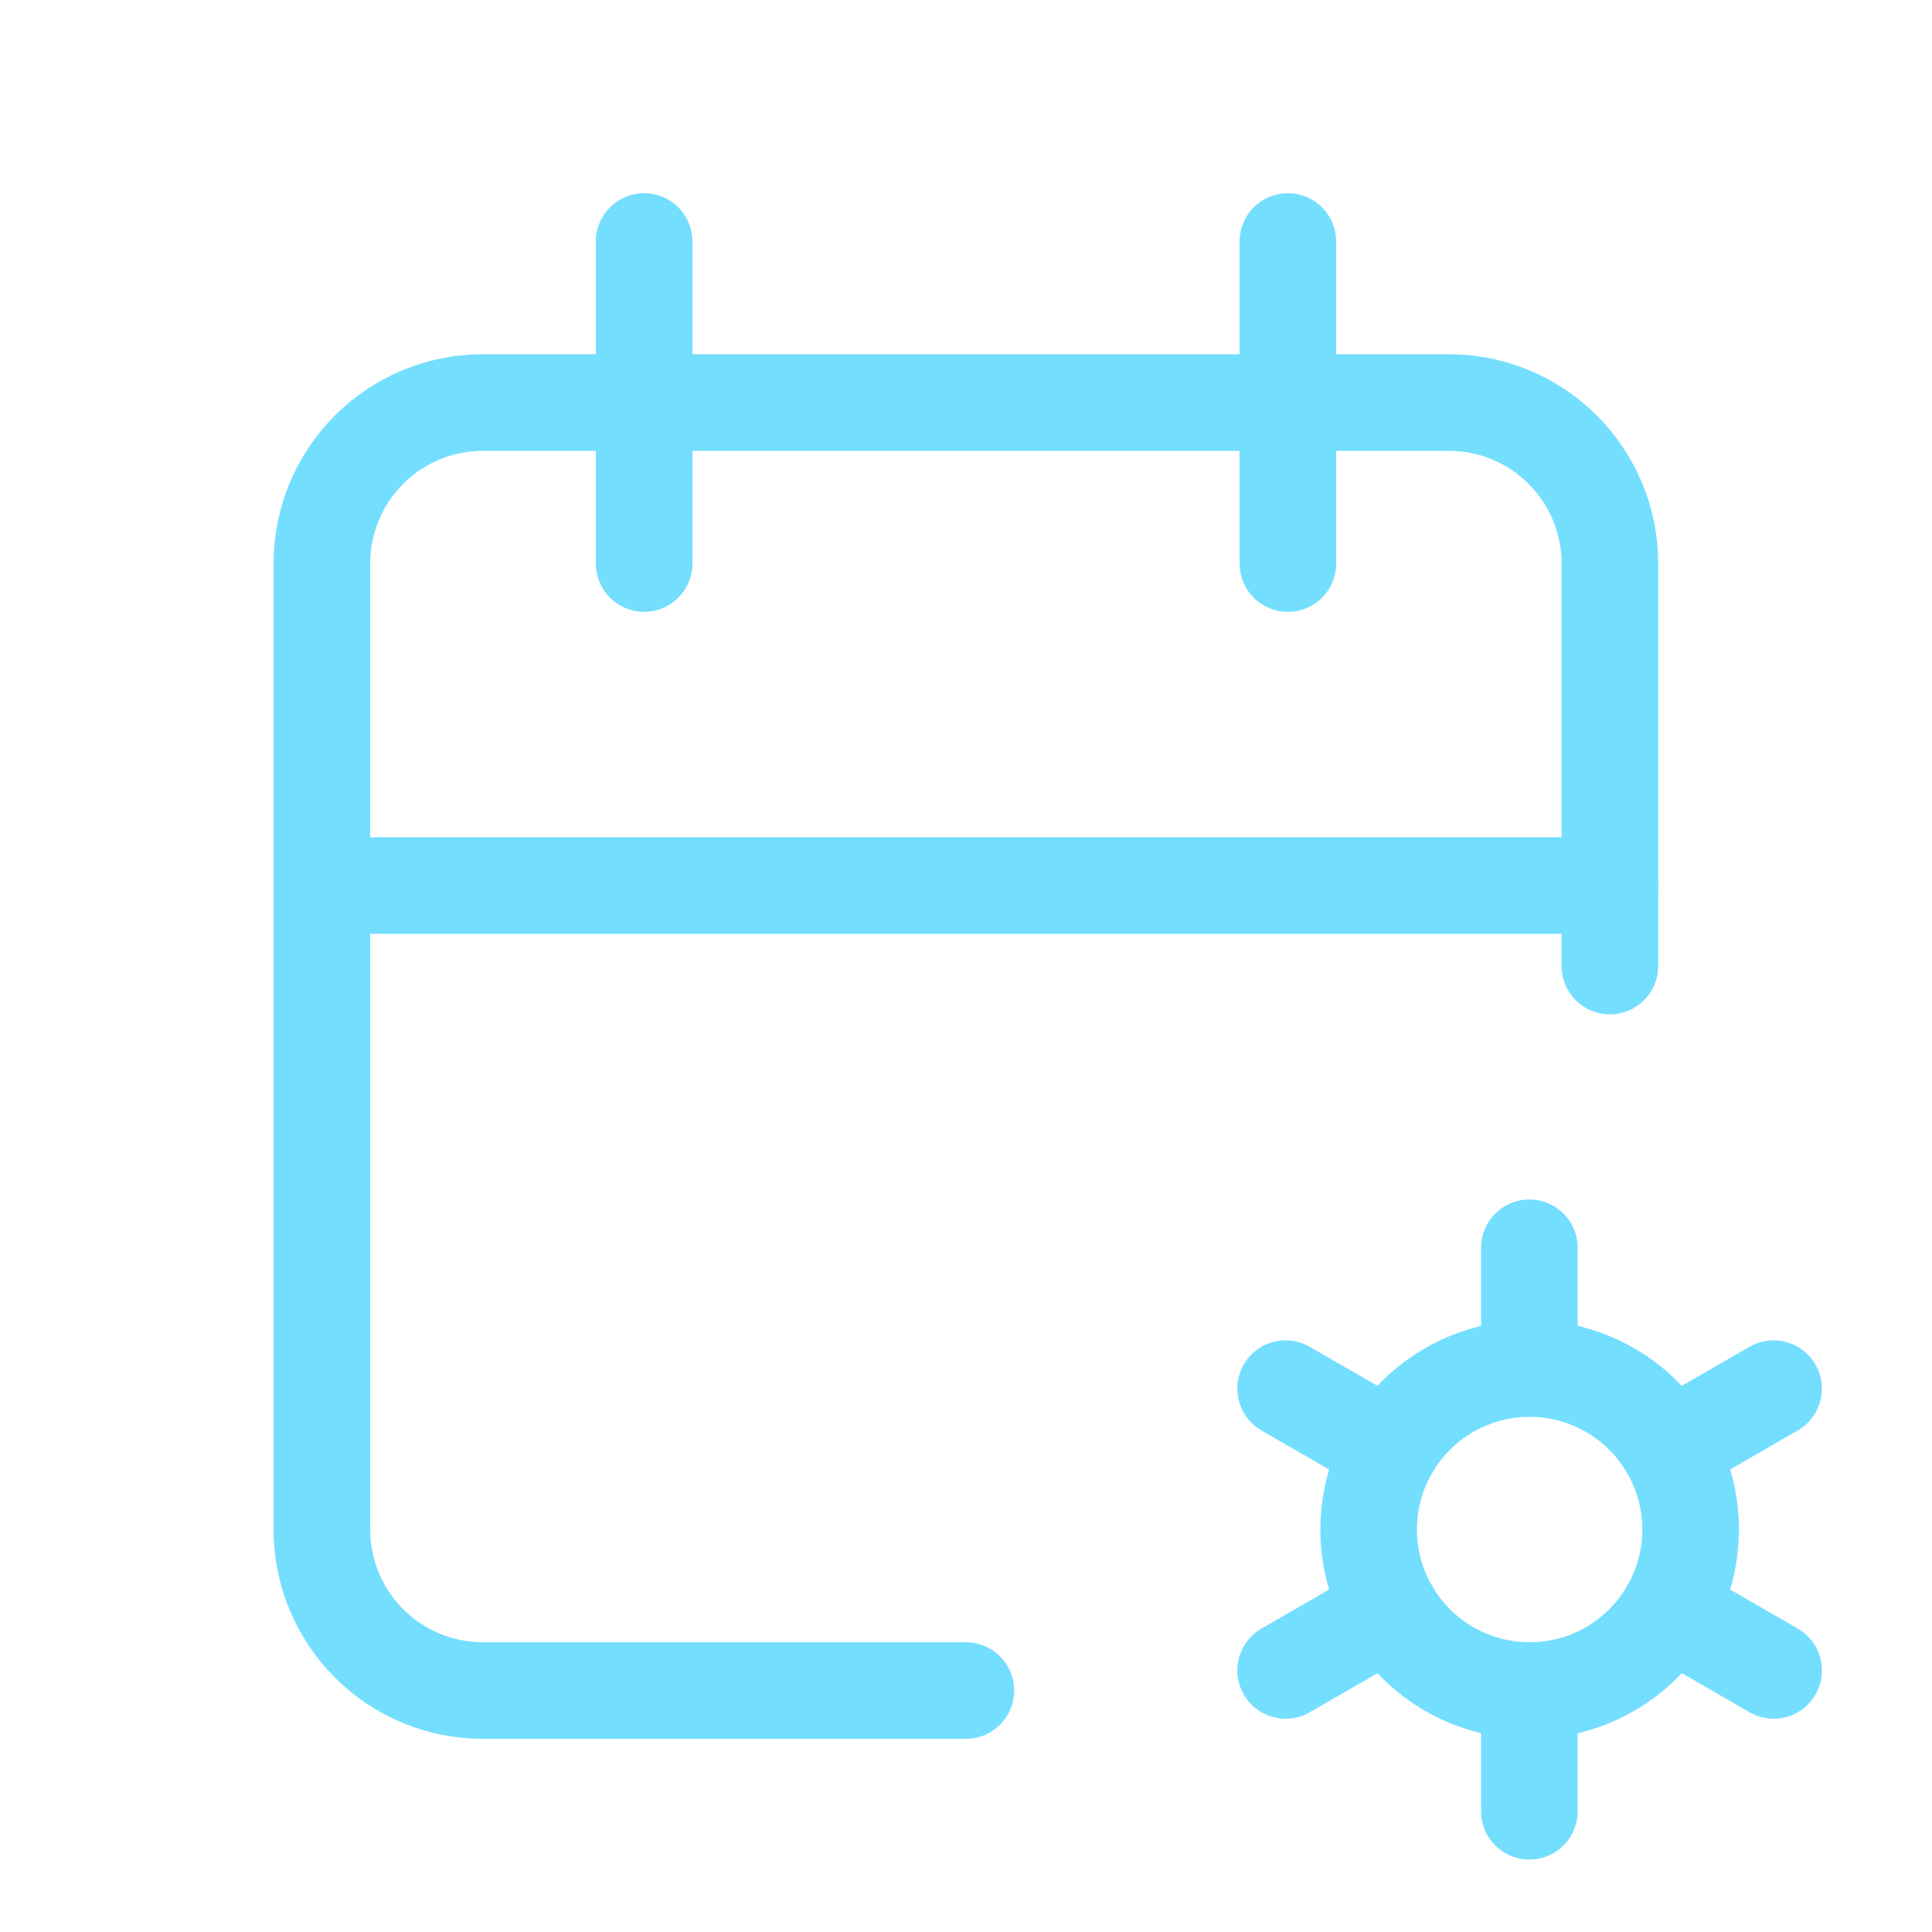
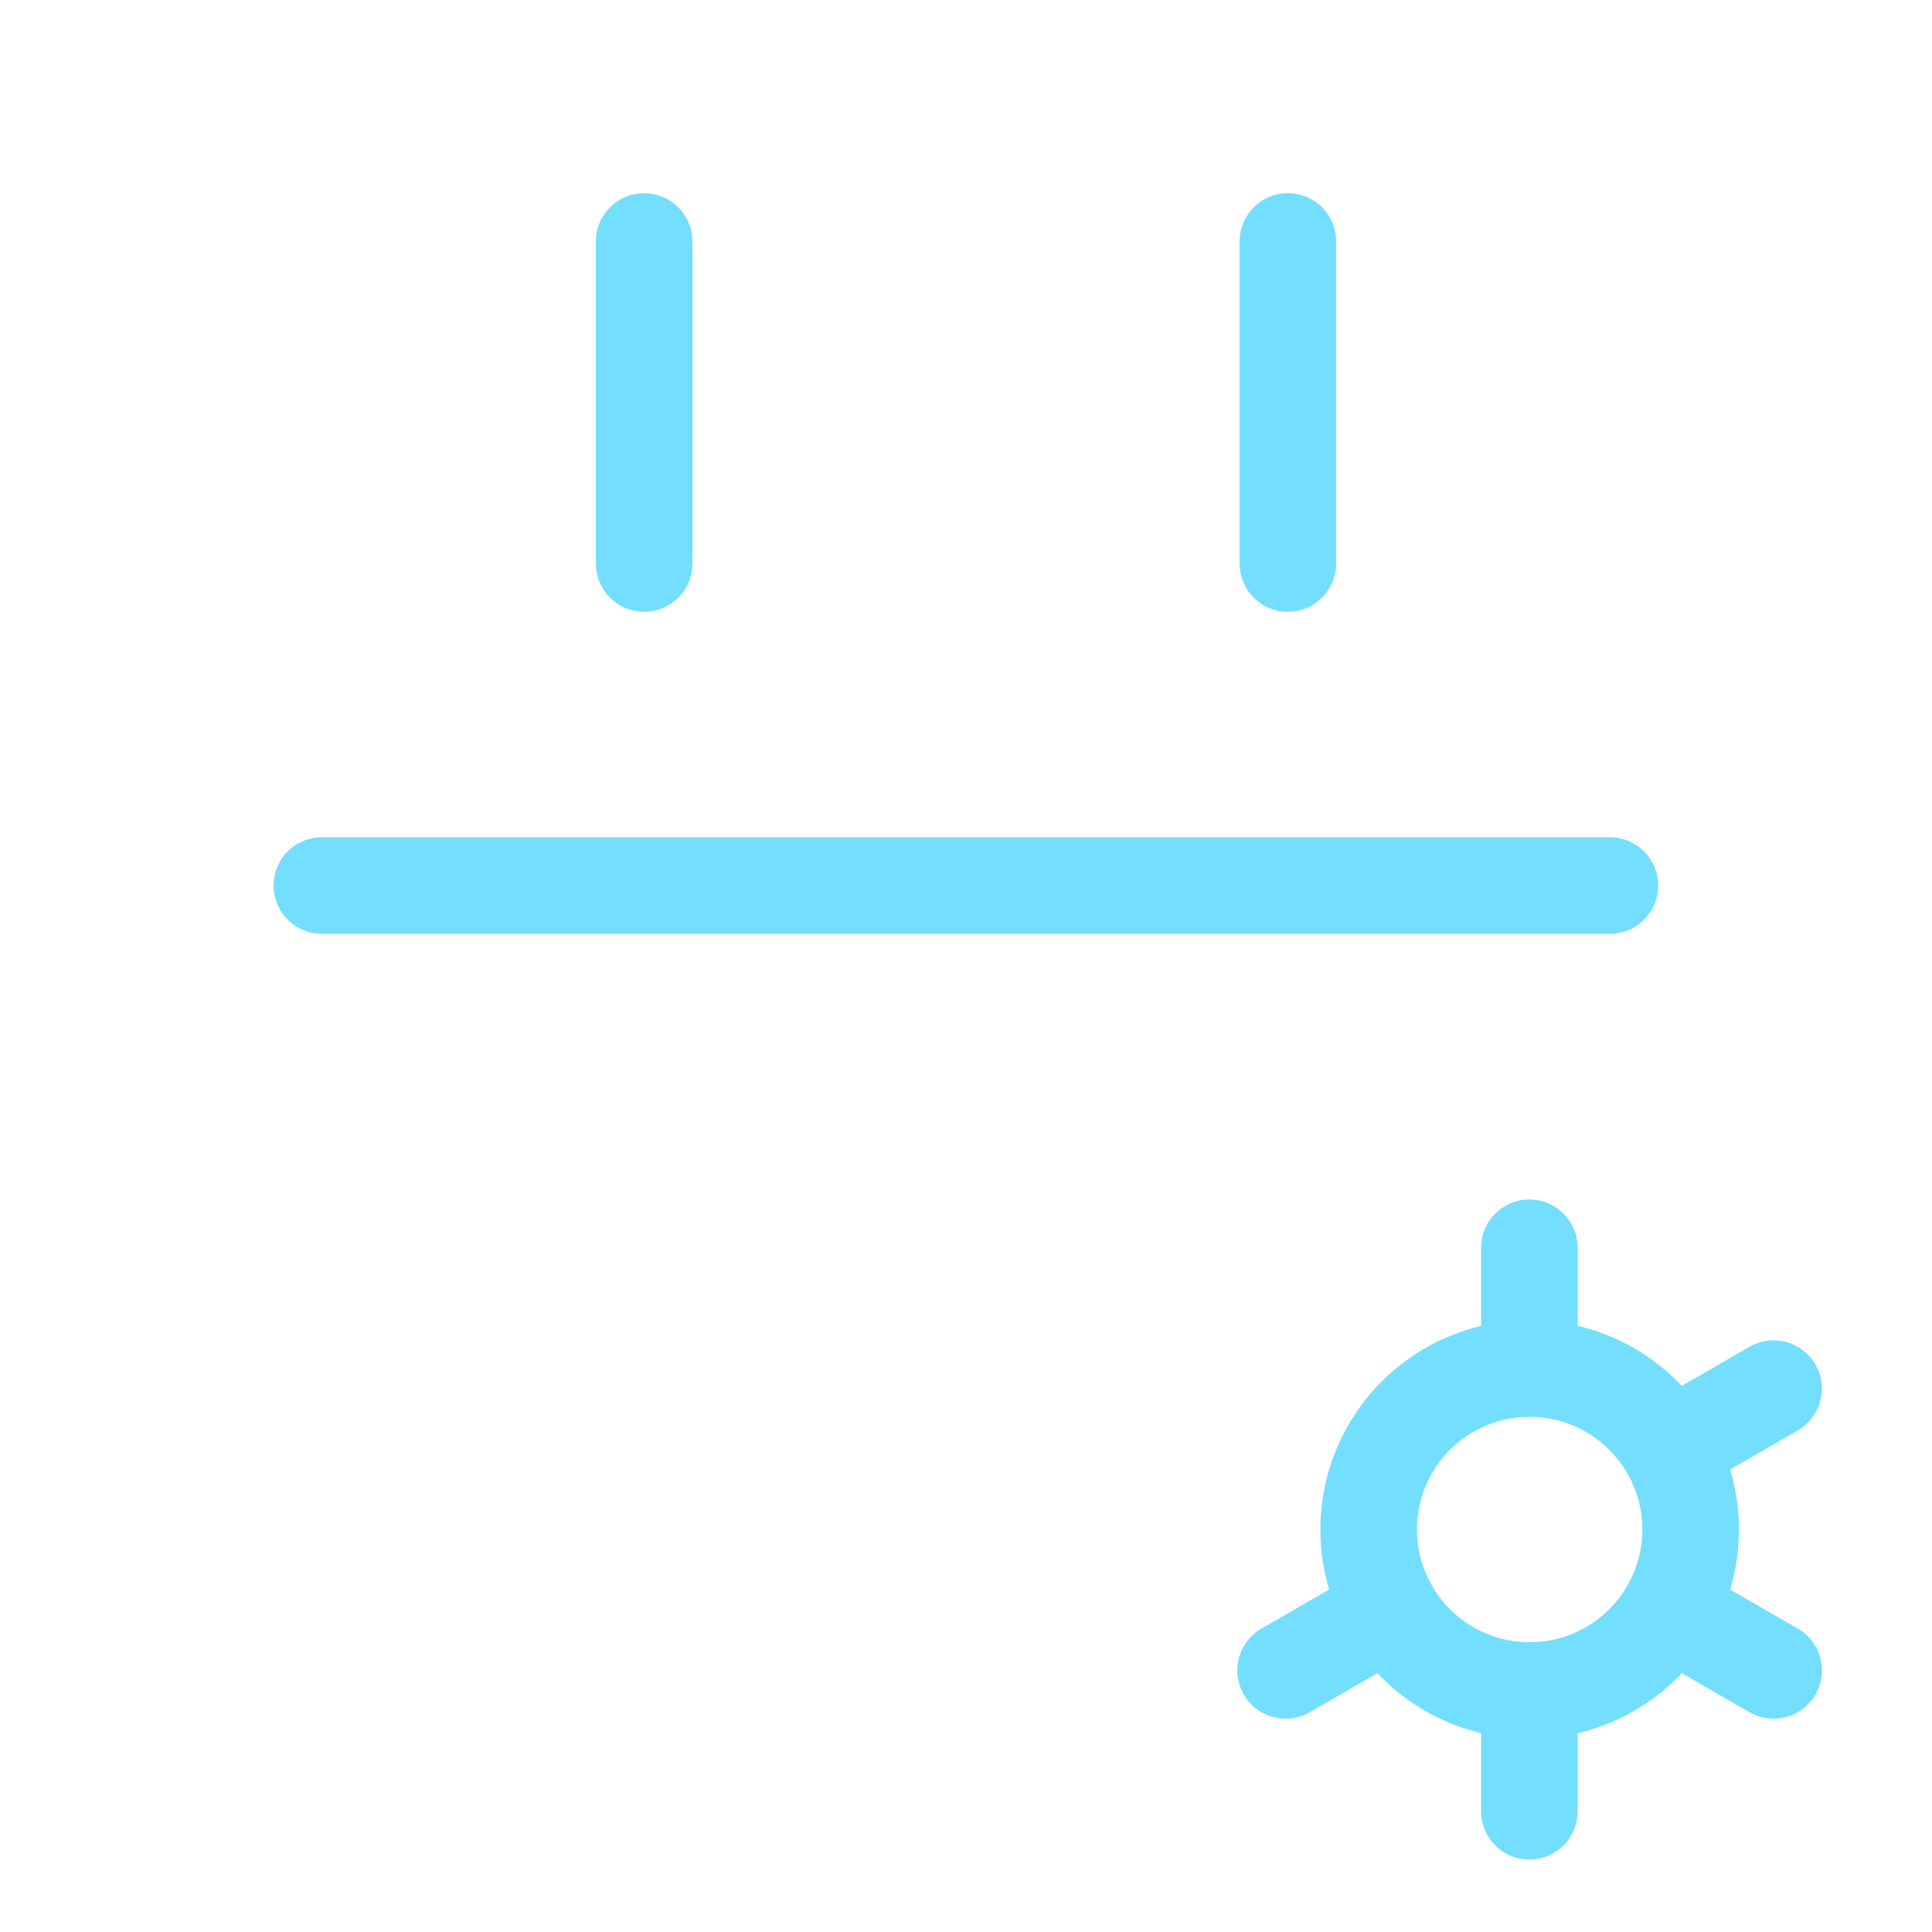
<svg xmlns="http://www.w3.org/2000/svg" width="40" height="40" viewBox="0 0 40 40" fill="none">
  <g clip-path="url(#clip0_18194_7263)">
-     <path d="M19.997 35.001H9.997C9.113 35.001 8.265 34.65 7.64 34.024C7.015 33.399 6.664 32.551 6.664 31.667V11.667C6.664 10.783 7.015 9.935 7.64 9.31C8.265 8.685 9.113 8.334 9.997 8.334H29.997C30.881 8.334 31.729 8.685 32.354 9.31C32.98 9.935 33.331 10.783 33.331 11.667V20.001" stroke="#74DEFF" stroke-width="2" stroke-linecap="round" stroke-linejoin="round" />
    <path d="M26.664 5V11.667" stroke="#74DEFF" stroke-width="2" stroke-linecap="round" stroke-linejoin="round" />
    <path d="M13.336 5V11.667" stroke="#74DEFF" stroke-width="2" stroke-linecap="round" stroke-linejoin="round" />
    <path d="M6.664 18.334H33.331" stroke="#74DEFF" stroke-width="2" stroke-linecap="round" stroke-linejoin="round" />
    <path d="M28.336 31.667C28.336 32.551 28.687 33.399 29.312 34.024C29.937 34.65 30.785 35.001 31.669 35.001C32.553 35.001 33.401 34.65 34.026 34.024C34.651 33.399 35.003 32.551 35.003 31.667C35.003 30.783 34.651 29.935 34.026 29.31C33.401 28.685 32.553 28.334 31.669 28.334C30.785 28.334 29.937 28.685 29.312 29.31C28.687 29.935 28.336 30.783 28.336 31.667Z" stroke="#74DEFF" stroke-width="2" stroke-linecap="round" stroke-linejoin="round" />
    <path d="M31.664 25.834V28.334" stroke="#74DEFF" stroke-width="2" stroke-linecap="round" stroke-linejoin="round" />
    <path d="M31.664 35V37.5" stroke="#74DEFF" stroke-width="2" stroke-linecap="round" stroke-linejoin="round" />
    <path d="M36.72 28.75L34.555 30" stroke="#74DEFF" stroke-width="2" stroke-linecap="round" stroke-linejoin="round" />
    <path d="M28.784 33.334L26.617 34.584" stroke="#74DEFF" stroke-width="2" stroke-linecap="round" stroke-linejoin="round" />
-     <path d="M26.617 28.75L28.784 30" stroke="#74DEFF" stroke-width="2" stroke-linecap="round" stroke-linejoin="round" />
    <path d="M34.555 33.334L36.721 34.584" stroke="#74DEFF" stroke-width="2" stroke-linecap="round" stroke-linejoin="round" />
  </g>
  <defs>
    <clipPath id="clip0_18194_7263">
      <rect width="40" height="40" fill="white" />
    </clipPath>
  </defs>
</svg>